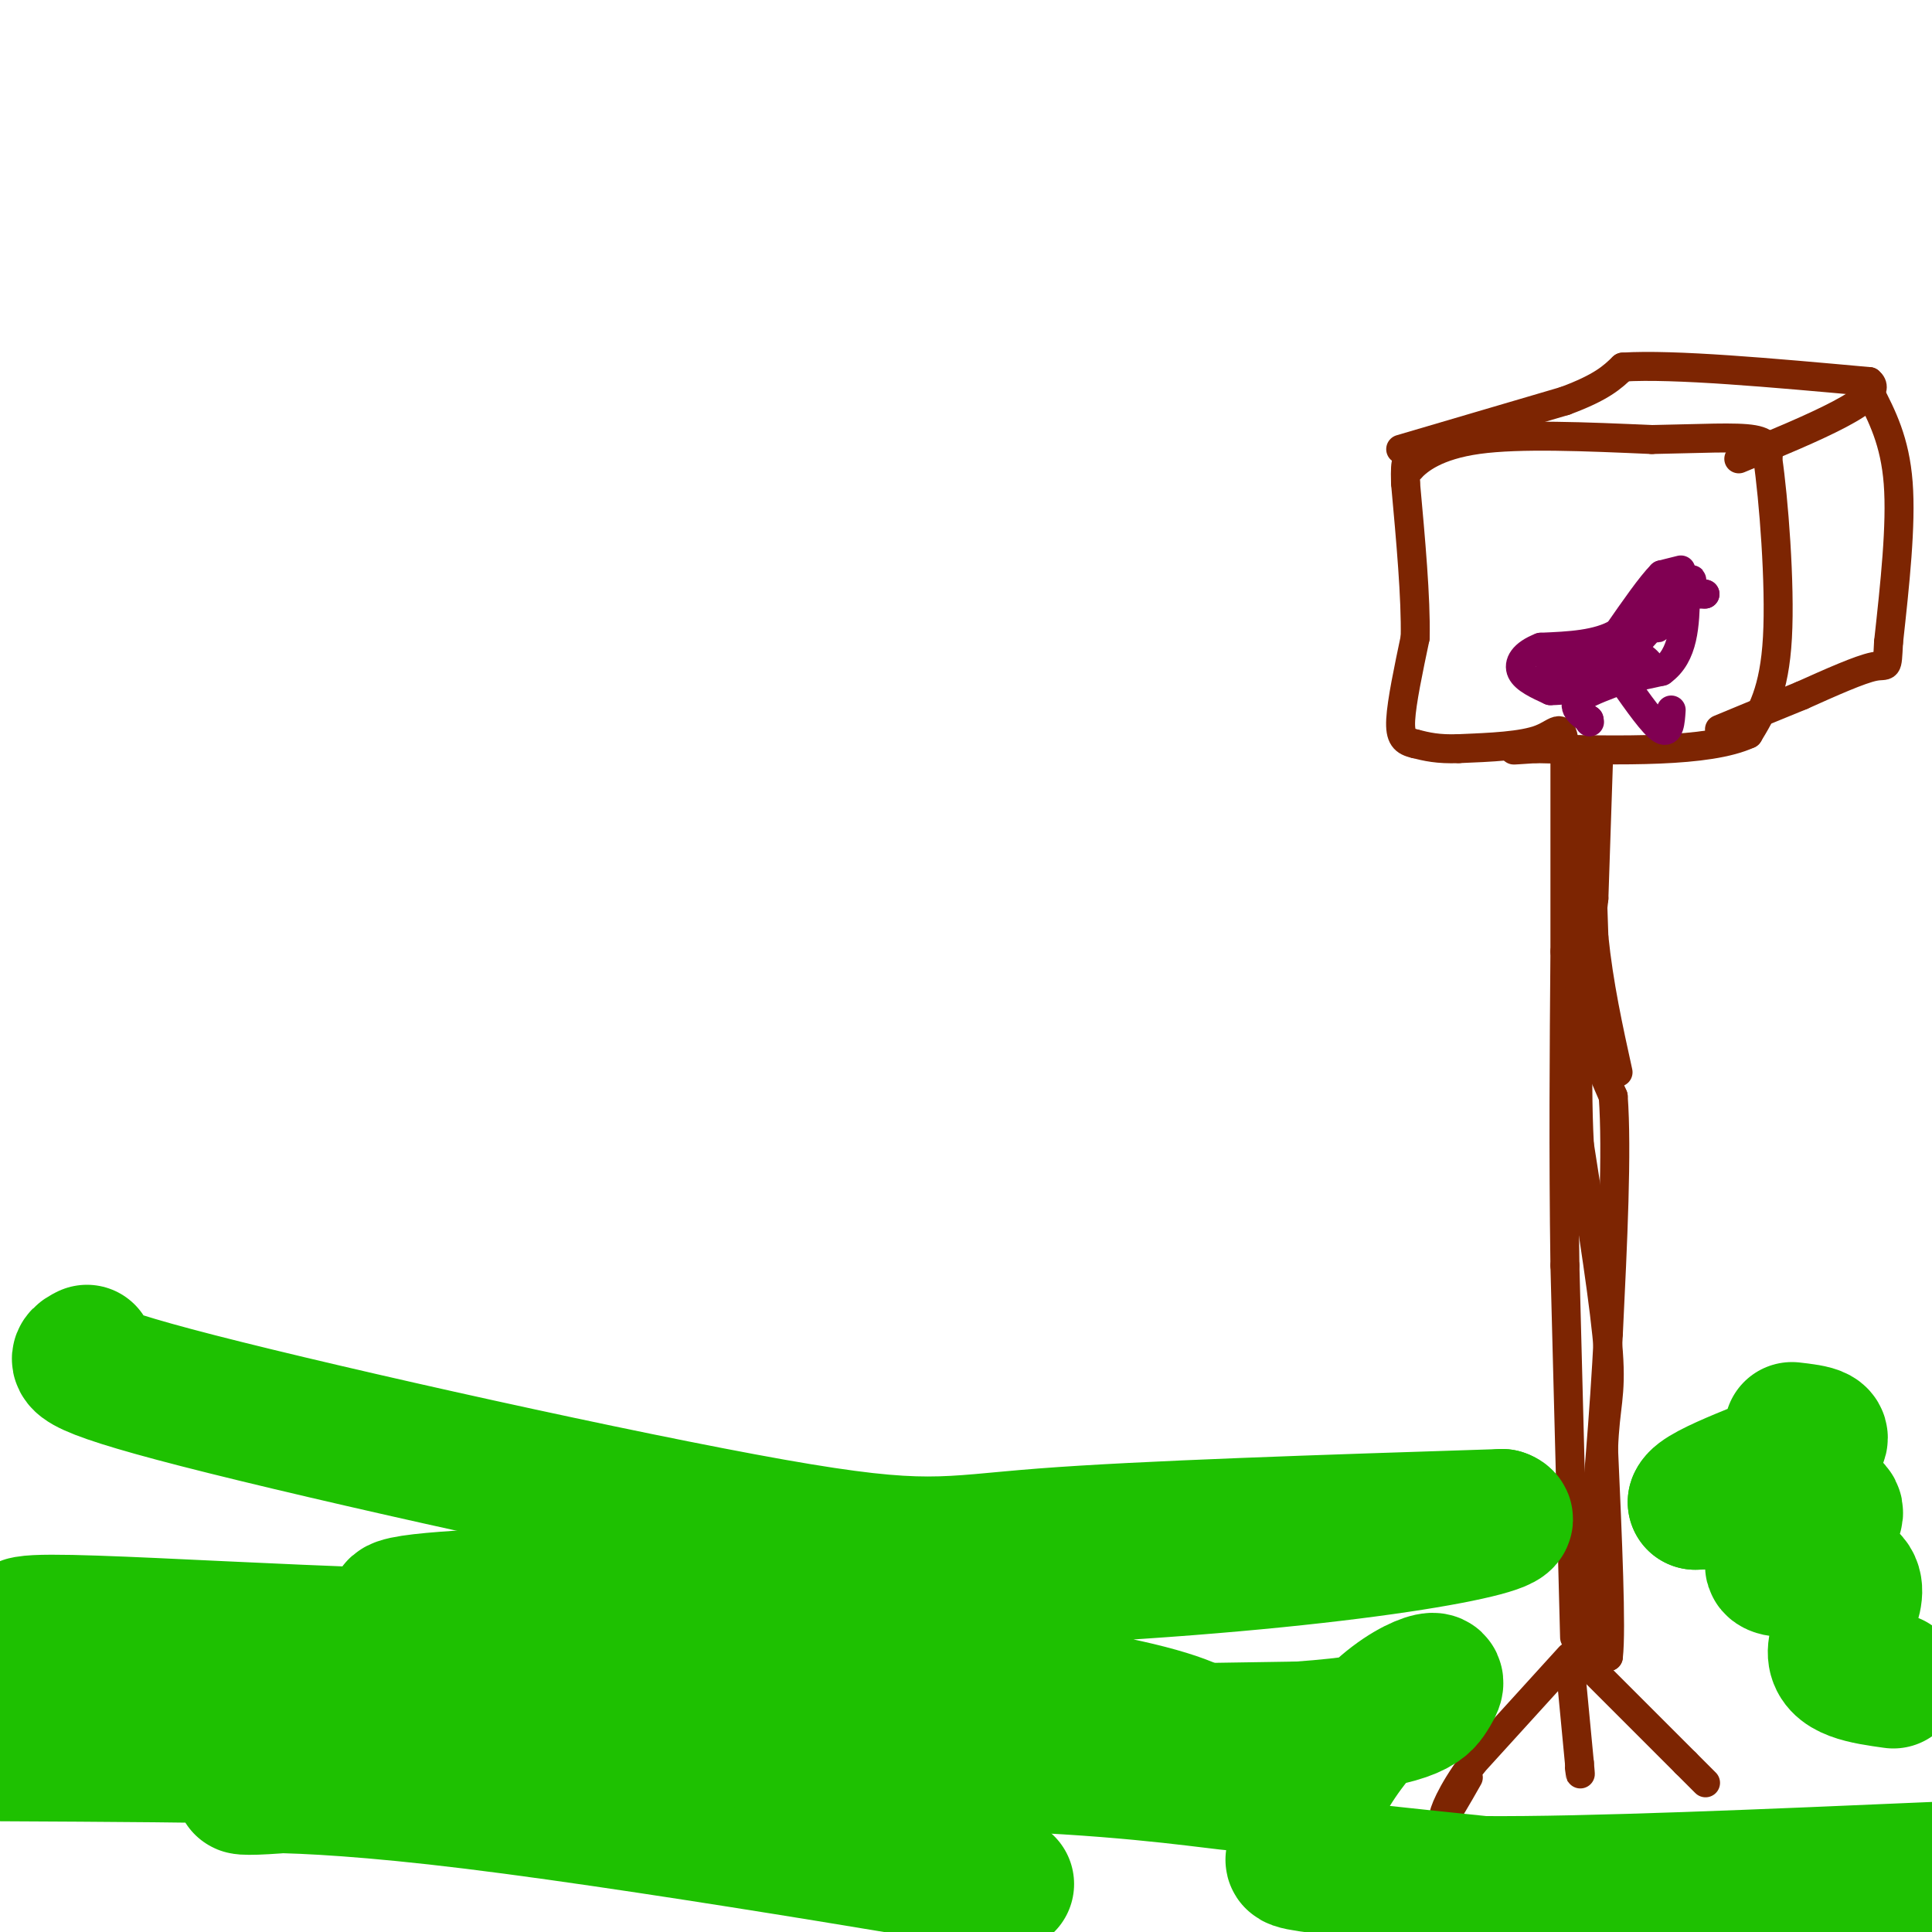
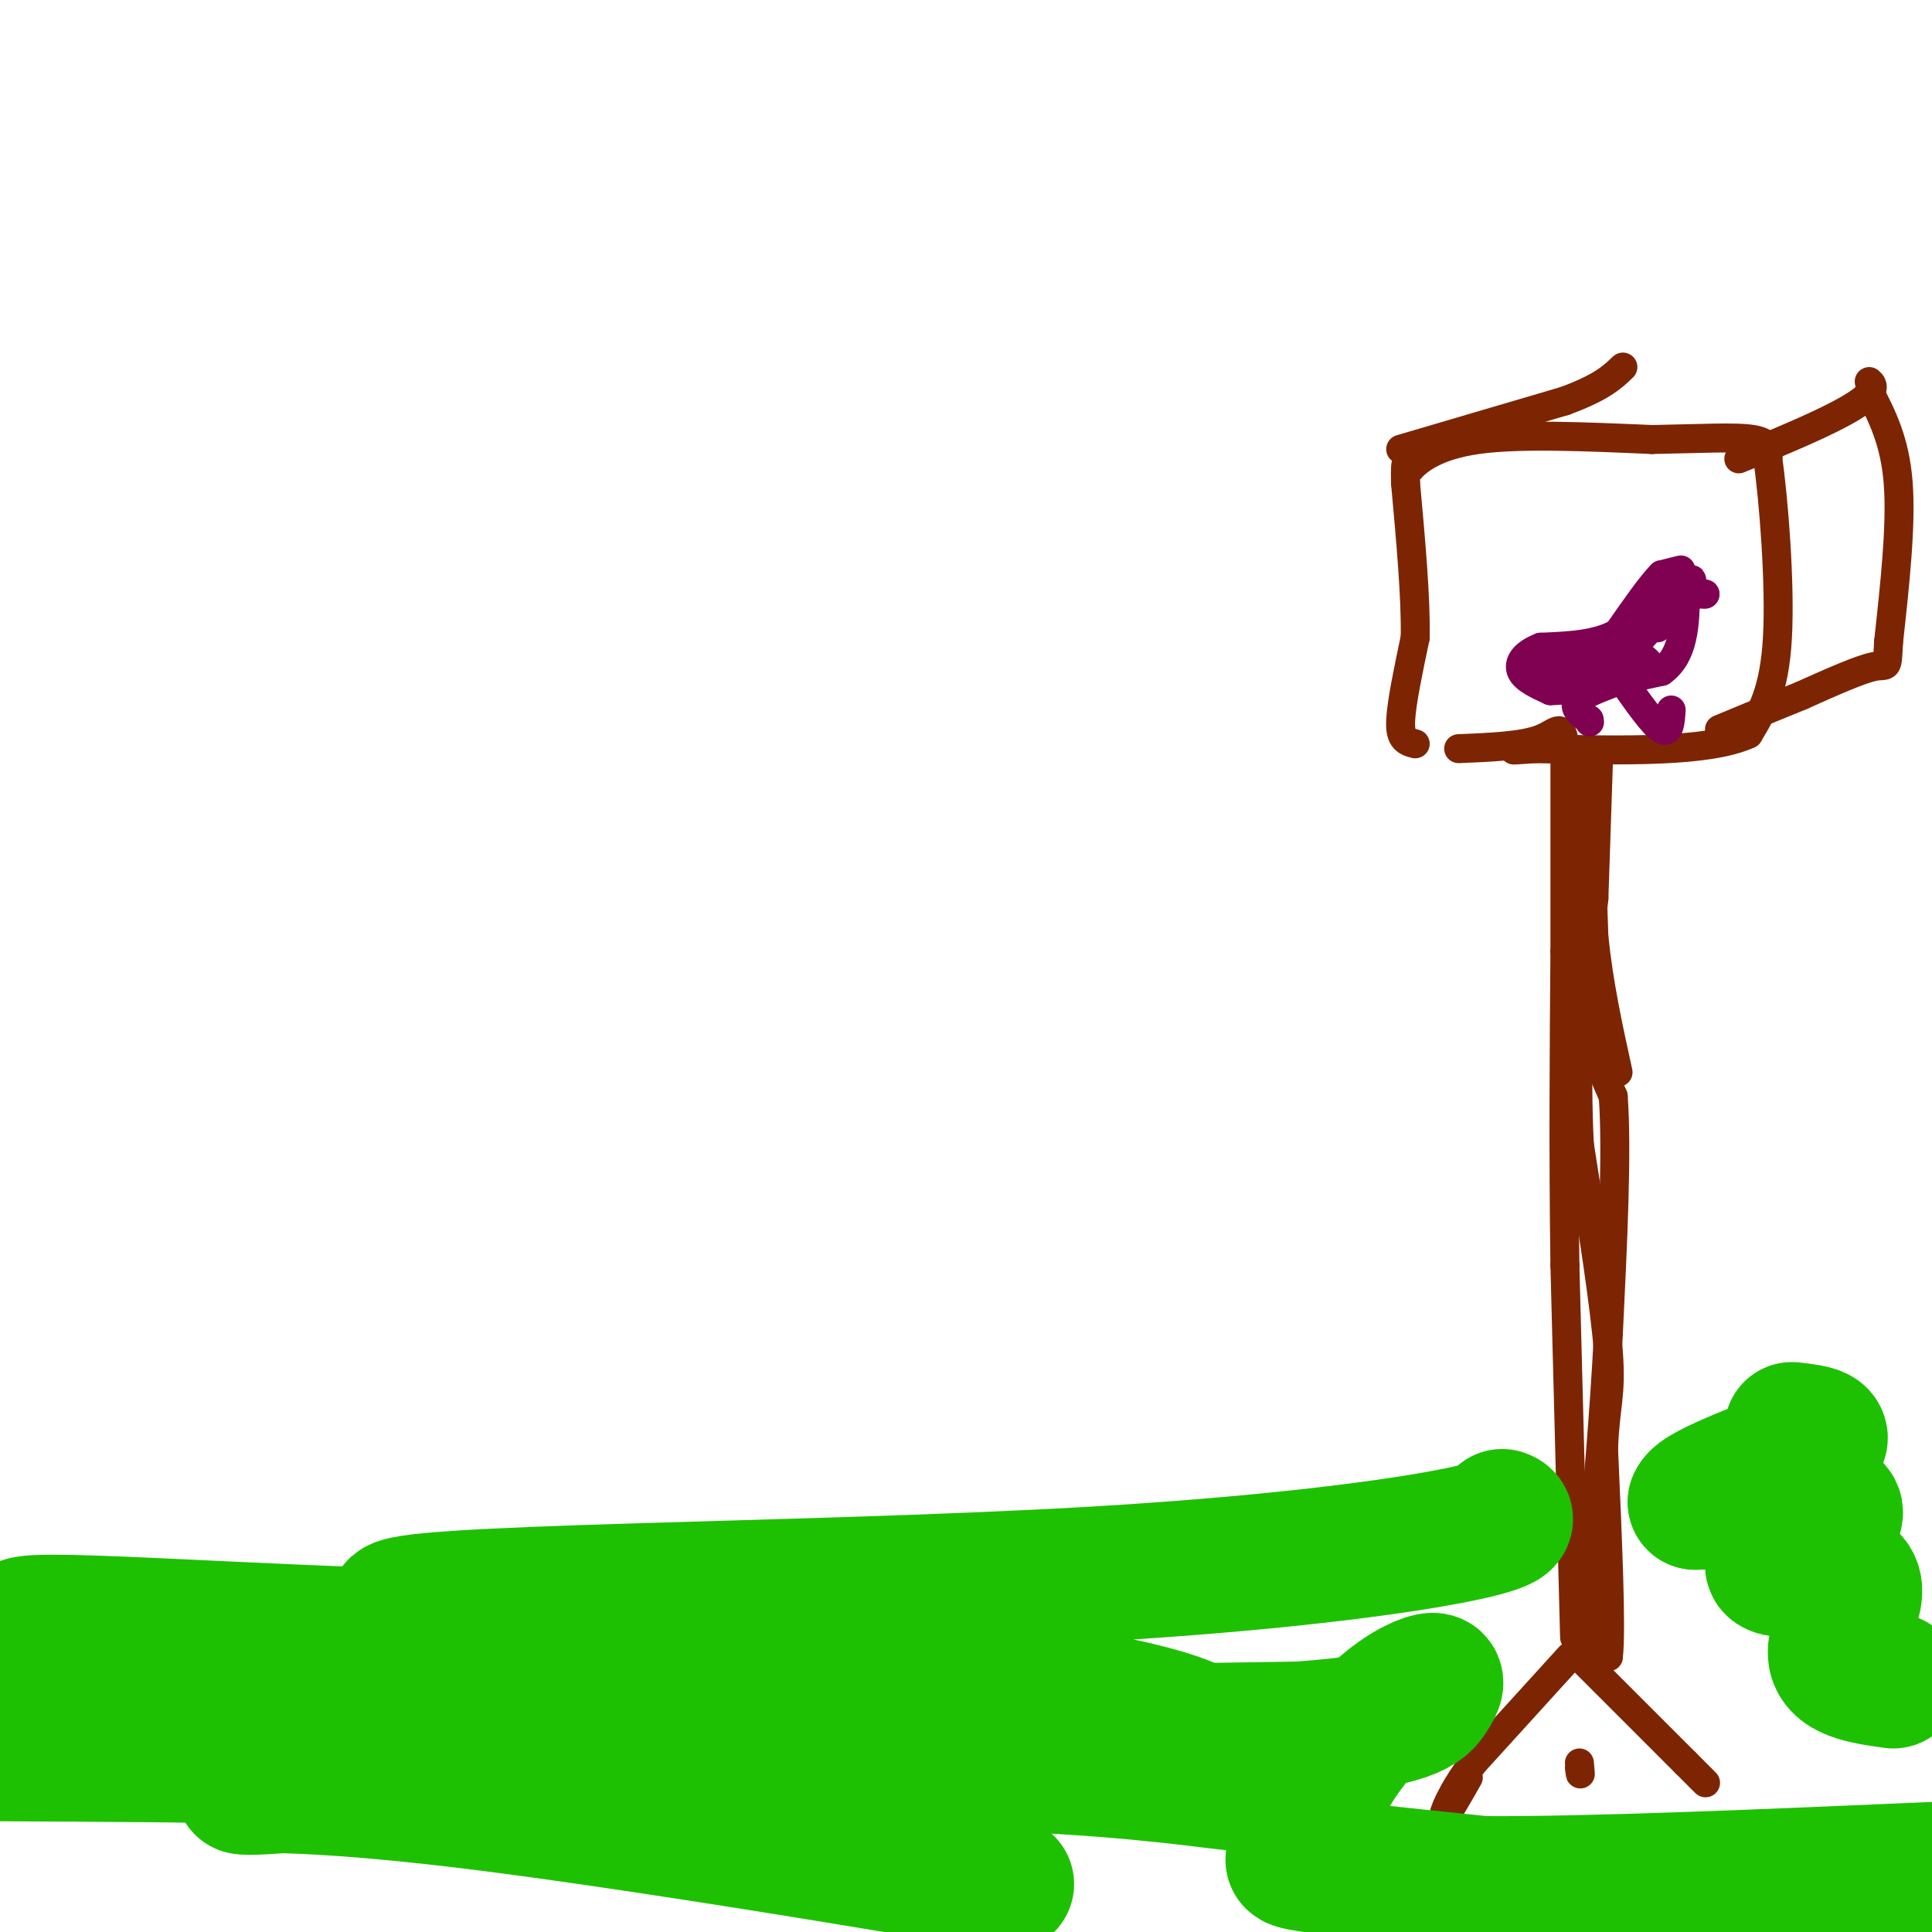
<svg xmlns="http://www.w3.org/2000/svg" viewBox="0 0 400 400" version="1.1">
  <g fill="none" stroke="rgb(125,37,2)" stroke-width="6" stroke-linecap="round" stroke-linejoin="round">
    <path d="M325,343c0.000,0.000 -20.000,22.000 -20,22" />
    <path d="M305,365c-4.667,6.222 -6.333,10.778 -6,11c0.333,0.222 2.667,-3.889 5,-8" />
    <path d="M326,342c0.000,0.000 23.000,23.000 23,23" />
    <path d="M349,365c4.500,4.500 4.250,4.250 4,4" />
-     <path d="M325,344c0.000,0.000 2.000,21.000 2,21" />
    <path d="M327,365c0.333,3.667 0.167,2.333 0,1" />
    <path d="M326,339c0.000,0.000 -2.000,-77.000 -2,-77" />
    <path d="M324,262c-0.333,-23.667 -0.167,-44.333 0,-65" />
    <path d="M324,197c0.000,-17.667 0.000,-29.333 0,-41" />
    <path d="M324,156c-0.356,-7.133 -1.244,-4.467 -5,-3c-3.756,1.467 -10.378,1.733 -17,2" />
-     <path d="M302,155c-4.333,0.167 -6.667,-0.417 -9,-1" />
    <path d="M293,154c-2.200,-0.511 -3.200,-1.289 -3,-5c0.200,-3.711 1.600,-10.356 3,-17" />
    <path d="M293,132c0.167,-8.167 -0.917,-20.083 -2,-32" />
    <path d="M291,100c-0.167,-5.833 0.417,-4.417 1,-3" />
    <path d="M292,97c1.667,-1.800 5.333,-4.800 14,-6c8.667,-1.200 22.333,-0.600 36,0" />
    <path d="M342,91c10.133,-0.178 17.467,-0.622 21,0c3.533,0.622 3.267,2.311 3,4" />
    <path d="M366,95c1.178,7.956 2.622,25.844 2,37c-0.622,11.156 -3.311,15.578 -6,20" />
    <path d="M362,152c-8.333,3.833 -26.167,3.417 -44,3" />
    <path d="M318,155c-7.500,0.500 -4.250,0.250 -1,0" />
    <path d="M290,93c0.000,0.000 34.000,-10.000 34,-10" />
    <path d="M324,83c7.667,-2.833 9.833,-4.917 12,-7" />
-     <path d="M336,76c10.500,-0.667 30.750,1.167 51,3" />
    <path d="M387,79c4.000,3.167 -11.500,9.583 -27,16" />
    <path d="M387,81c2.667,5.167 5.333,10.333 6,19c0.667,8.667 -0.667,20.833 -2,33" />
    <path d="M391,133c-0.311,5.978 -0.089,4.422 -3,5c-2.911,0.578 -8.956,3.289 -15,6" />
    <path d="M373,144c-5.333,2.167 -11.167,4.583 -17,7" />
    <path d="M331,156c0.000,0.000 -1.000,30.000 -1,30" />
    <path d="M330,186c-0.867,8.711 -2.533,15.489 -2,22c0.533,6.511 3.267,12.756 6,19" />
    <path d="M334,227c0.833,11.333 -0.083,30.167 -1,49" />
    <path d="M333,276c-0.833,16.833 -2.417,34.417 -4,52" />
    <path d="M329,328c-1.067,9.022 -1.733,5.578 -1,6c0.733,0.422 2.867,4.711 5,9" />
    <path d="M333,343c0.667,-5.667 -0.167,-24.333 -1,-43" />
    <path d="M332,300c0.333,-9.222 1.667,-10.778 1,-20c-0.667,-9.222 -3.333,-26.111 -6,-43" />
    <path d="M327,237c-0.833,-15.500 0.083,-32.750 1,-50" />
    <path d="M328,187c0.333,-11.833 0.667,-16.417 1,-21" />
    <path d="M329,166c0.111,-5.311 -0.111,-8.089 0,-3c0.111,5.089 0.556,18.044 1,31" />
    <path d="M330,194c1.000,9.833 3.000,18.917 5,28" />
  </g>
  <g fill="none" stroke="rgb(128,0,82)" stroke-width="6" stroke-linecap="round" stroke-linejoin="round">
    <path d="M348,118c0.000,0.000 -4.000,1.000 -4,1" />
    <path d="M344,119c-2.167,2.167 -5.583,7.083 -9,12" />
    <path d="M335,131c-4.167,2.500 -10.083,2.750 -16,3" />
    <path d="M319,134c-3.644,1.400 -4.756,3.400 -4,5c0.756,1.600 3.378,2.800 6,4" />
    <path d="M321,143c4.833,0.000 13.917,-2.000 23,-4" />
    <path d="M344,139c4.667,-3.333 4.833,-9.667 5,-16" />
    <path d="M349,123c1.178,-3.156 1.622,-3.044 1,-3c-0.622,0.044 -2.311,0.022 -4,0" />
    <path d="M346,120c-0.667,0.000 -0.333,0.000 0,0" />
    <path d="M344,121c-0.750,4.333 -1.500,8.667 -1,9c0.500,0.333 2.250,-3.333 4,-7" />
    <path d="M347,123c1.667,-1.167 3.833,-0.583 6,0" />
    <path d="M353,123c0.167,0.000 -2.417,0.000 -5,0" />
    <path d="M348,123c-3.000,2.711 -8.000,9.489 -12,13c-4.000,3.511 -7.000,3.756 -10,4" />
    <path d="M326,140c-2.500,0.333 -3.750,-0.833 -5,-2" />
    <path d="M321,138c2.022,-1.111 9.578,-2.889 14,-3c4.422,-0.111 5.711,1.444 7,3" />
    <path d="M342,138c-2.067,1.578 -10.733,4.022 -14,6c-3.267,1.978 -1.133,3.489 1,5" />
    <path d="M329,149c0.167,0.833 0.083,0.417 0,0" />
    <path d="M336,141c3.167,4.500 6.333,9.000 8,10c1.667,1.000 1.833,-1.500 2,-4" />
  </g>
  <g fill="none" stroke="rgb(30,193,1)" stroke-width="28" stroke-linecap="round" stroke-linejoin="round">
-     <path d="M18,280c-2.637,1.369 -5.274,2.738 23,10c28.274,7.262 87.458,20.417 119,26c31.542,5.583 35.440,3.595 56,2c20.560,-1.595 57.780,-2.798 95,-4" />
    <path d="M311,314c5.884,1.891 -26.906,8.620 -86,12c-59.094,3.380 -144.491,3.411 -143,7c1.491,3.589 89.869,10.735 132,17c42.131,6.265 38.014,11.648 39,15c0.986,3.352 7.073,4.672 1,4c-6.073,-0.672 -24.307,-3.335 -52,-4c-27.693,-0.665 -64.847,0.667 -102,2" />
    <path d="M100,367c14.418,6.521 101.463,21.825 108,23c6.537,1.175 -67.433,-11.778 -110,-17c-42.567,-5.222 -53.729,-2.714 -45,-3c8.729,-0.286 37.351,-3.368 29,-5c-8.351,-1.632 -53.676,-1.816 -99,-2" />
    <path d="M0,356c22.702,-1.581 45.404,-3.162 54,-5c8.596,-1.838 3.085,-3.933 -3,-6c-6.085,-2.067 -12.746,-4.105 13,-6c25.746,-1.895 83.899,-3.649 96,-3c12.101,0.649 -21.849,3.699 -65,3c-43.151,-0.699 -95.505,-5.146 -90,-2c5.505,3.146 68.867,13.885 100,19c31.133,5.115 30.038,4.604 52,4c21.962,-0.604 66.981,-1.302 112,-2" />
    <path d="M269,358c23.314,-1.661 25.598,-4.813 27,-7c1.402,-2.187 1.922,-3.408 0,-3c-1.922,0.408 -6.286,2.446 -11,7c-4.714,4.554 -9.779,11.623 -12,17c-2.221,5.377 -1.598,9.063 -3,11c-1.402,1.937 -4.829,2.125 1,3c5.829,0.875 20.915,2.438 36,4" />
    <path d="M307,390c21.833,0.167 58.417,-1.417 95,-3" />
    <path d="M392,348c-6.046,-0.844 -12.093,-1.687 -12,-6c0.093,-4.313 6.324,-12.094 3,-15c-3.324,-2.906 -16.203,-0.936 -16,-3c0.203,-2.064 13.486,-8.161 13,-11c-0.486,-2.839 -14.743,-2.419 -29,-2" />
    <path d="M351,311c0.733,-2.578 17.067,-8.022 23,-11c5.933,-2.978 1.467,-3.489 -3,-4" />
  </g>
</svg>